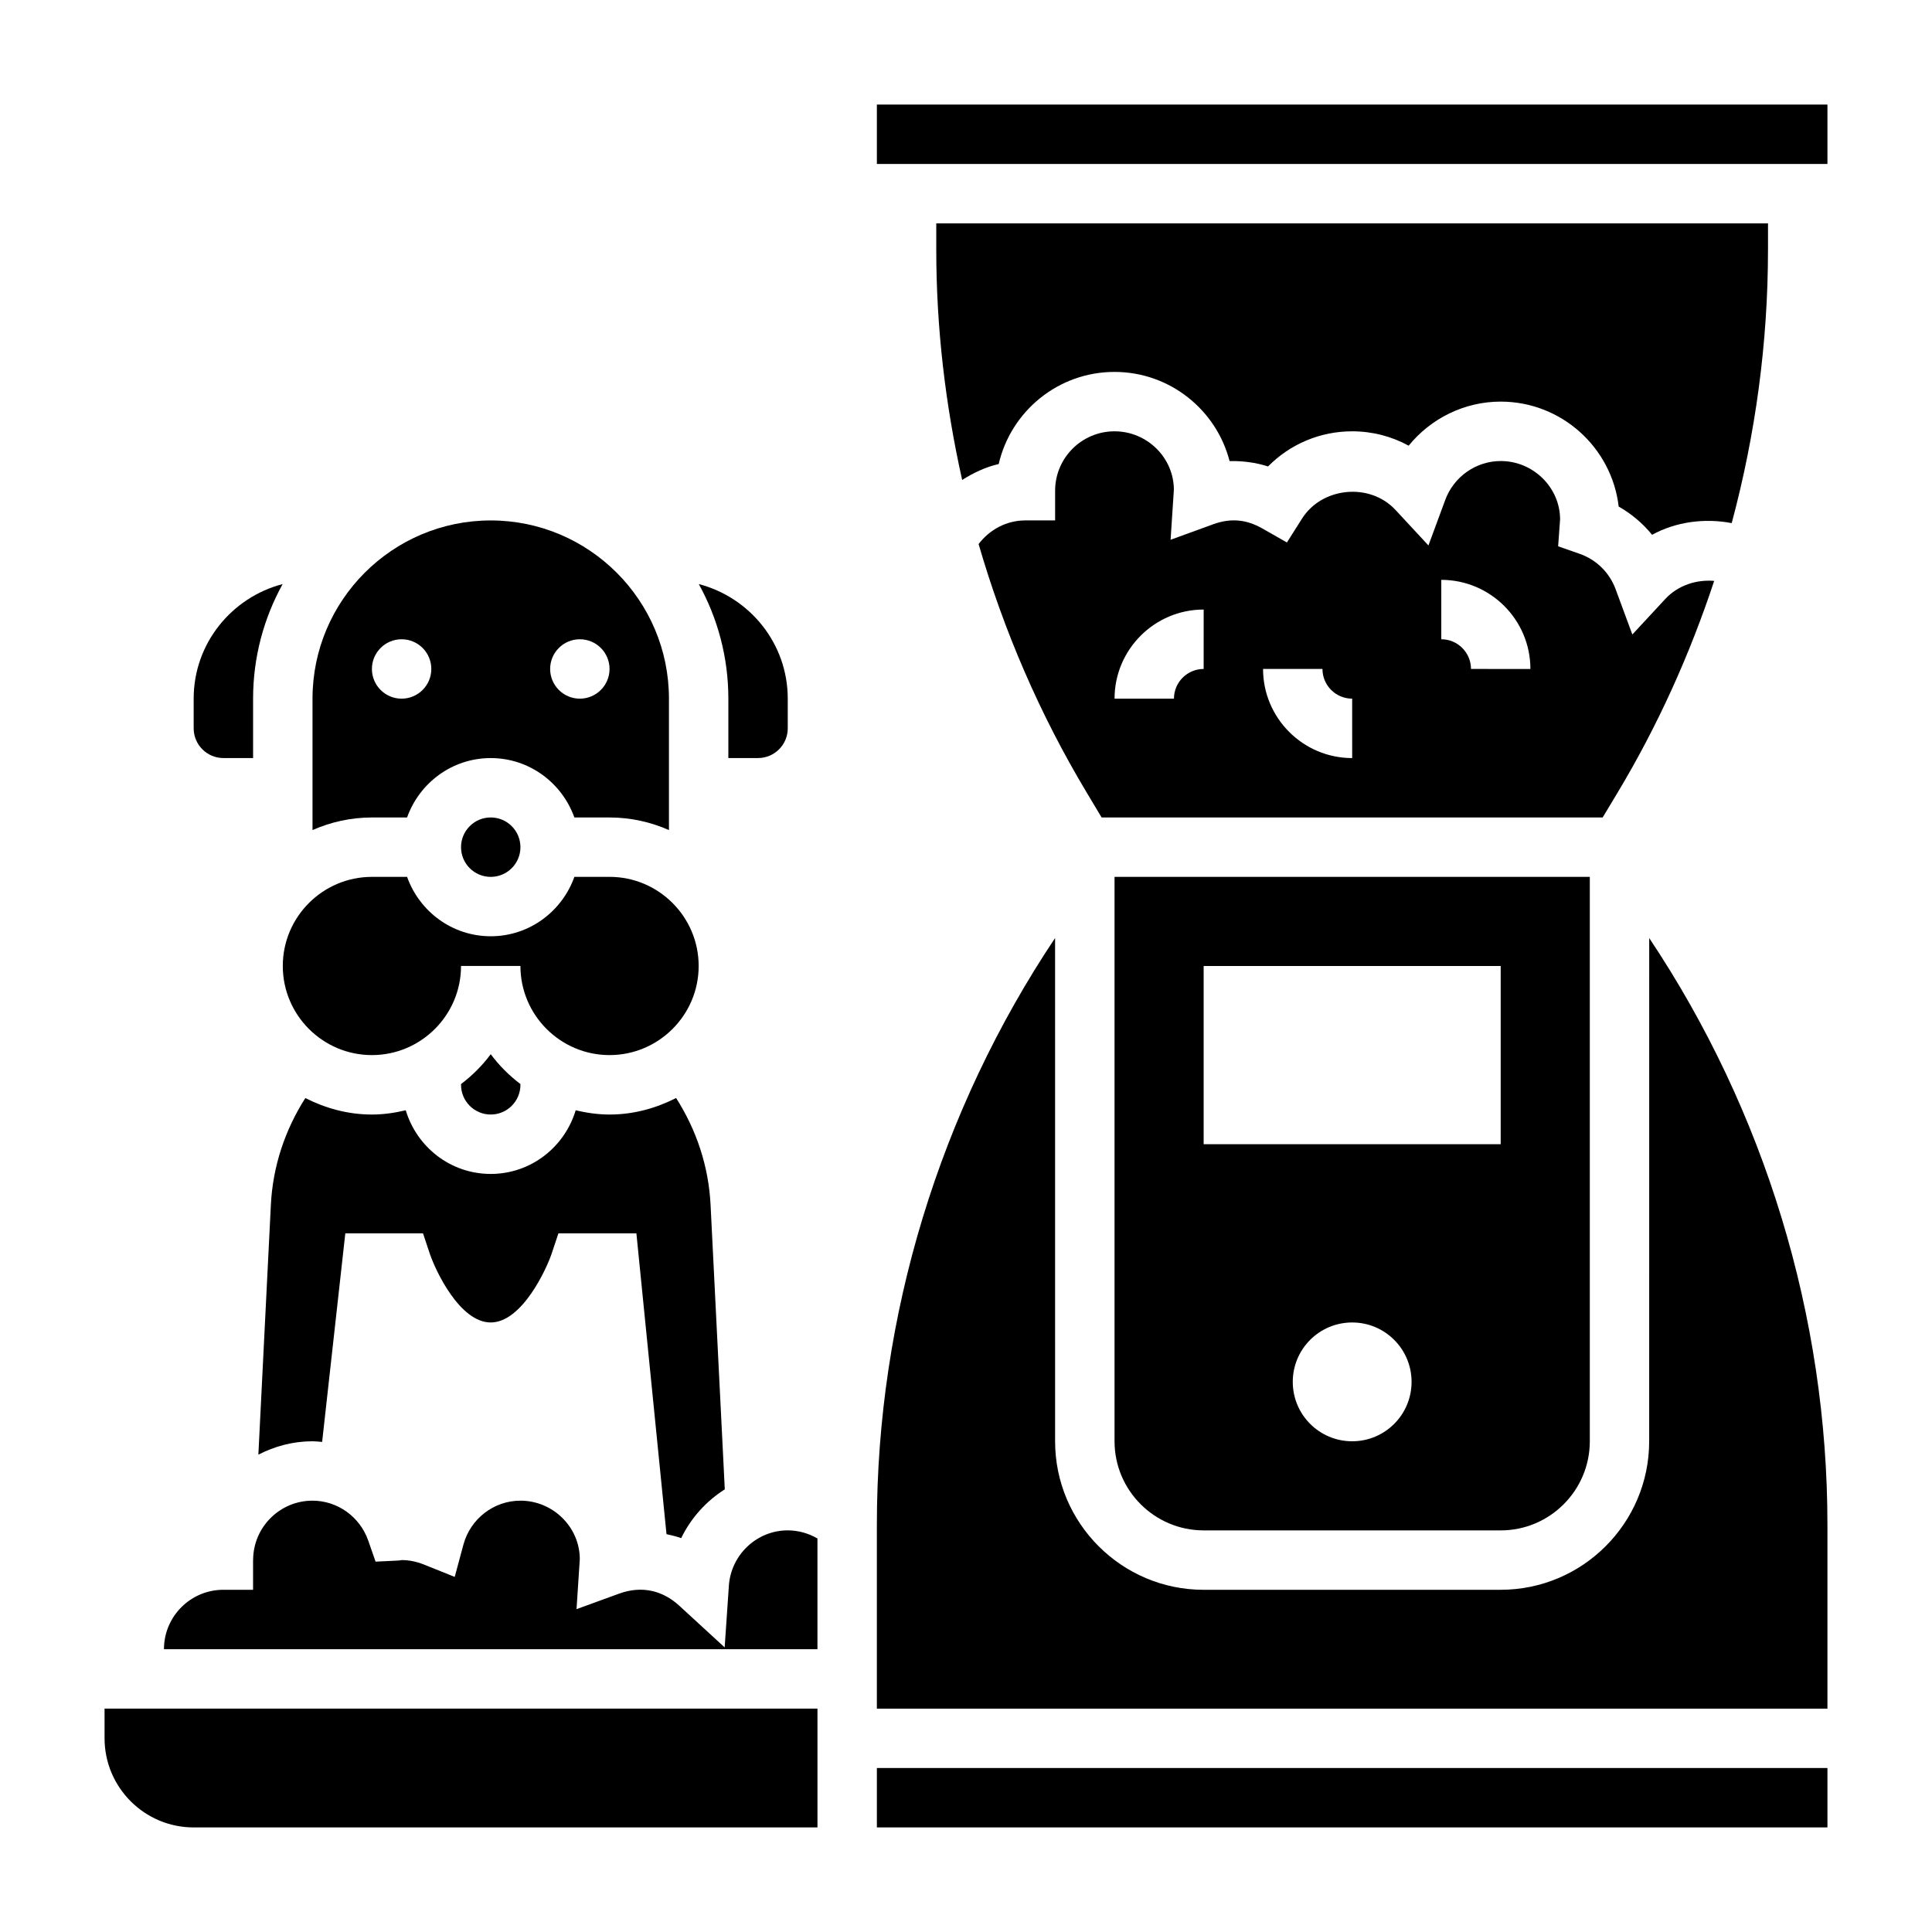
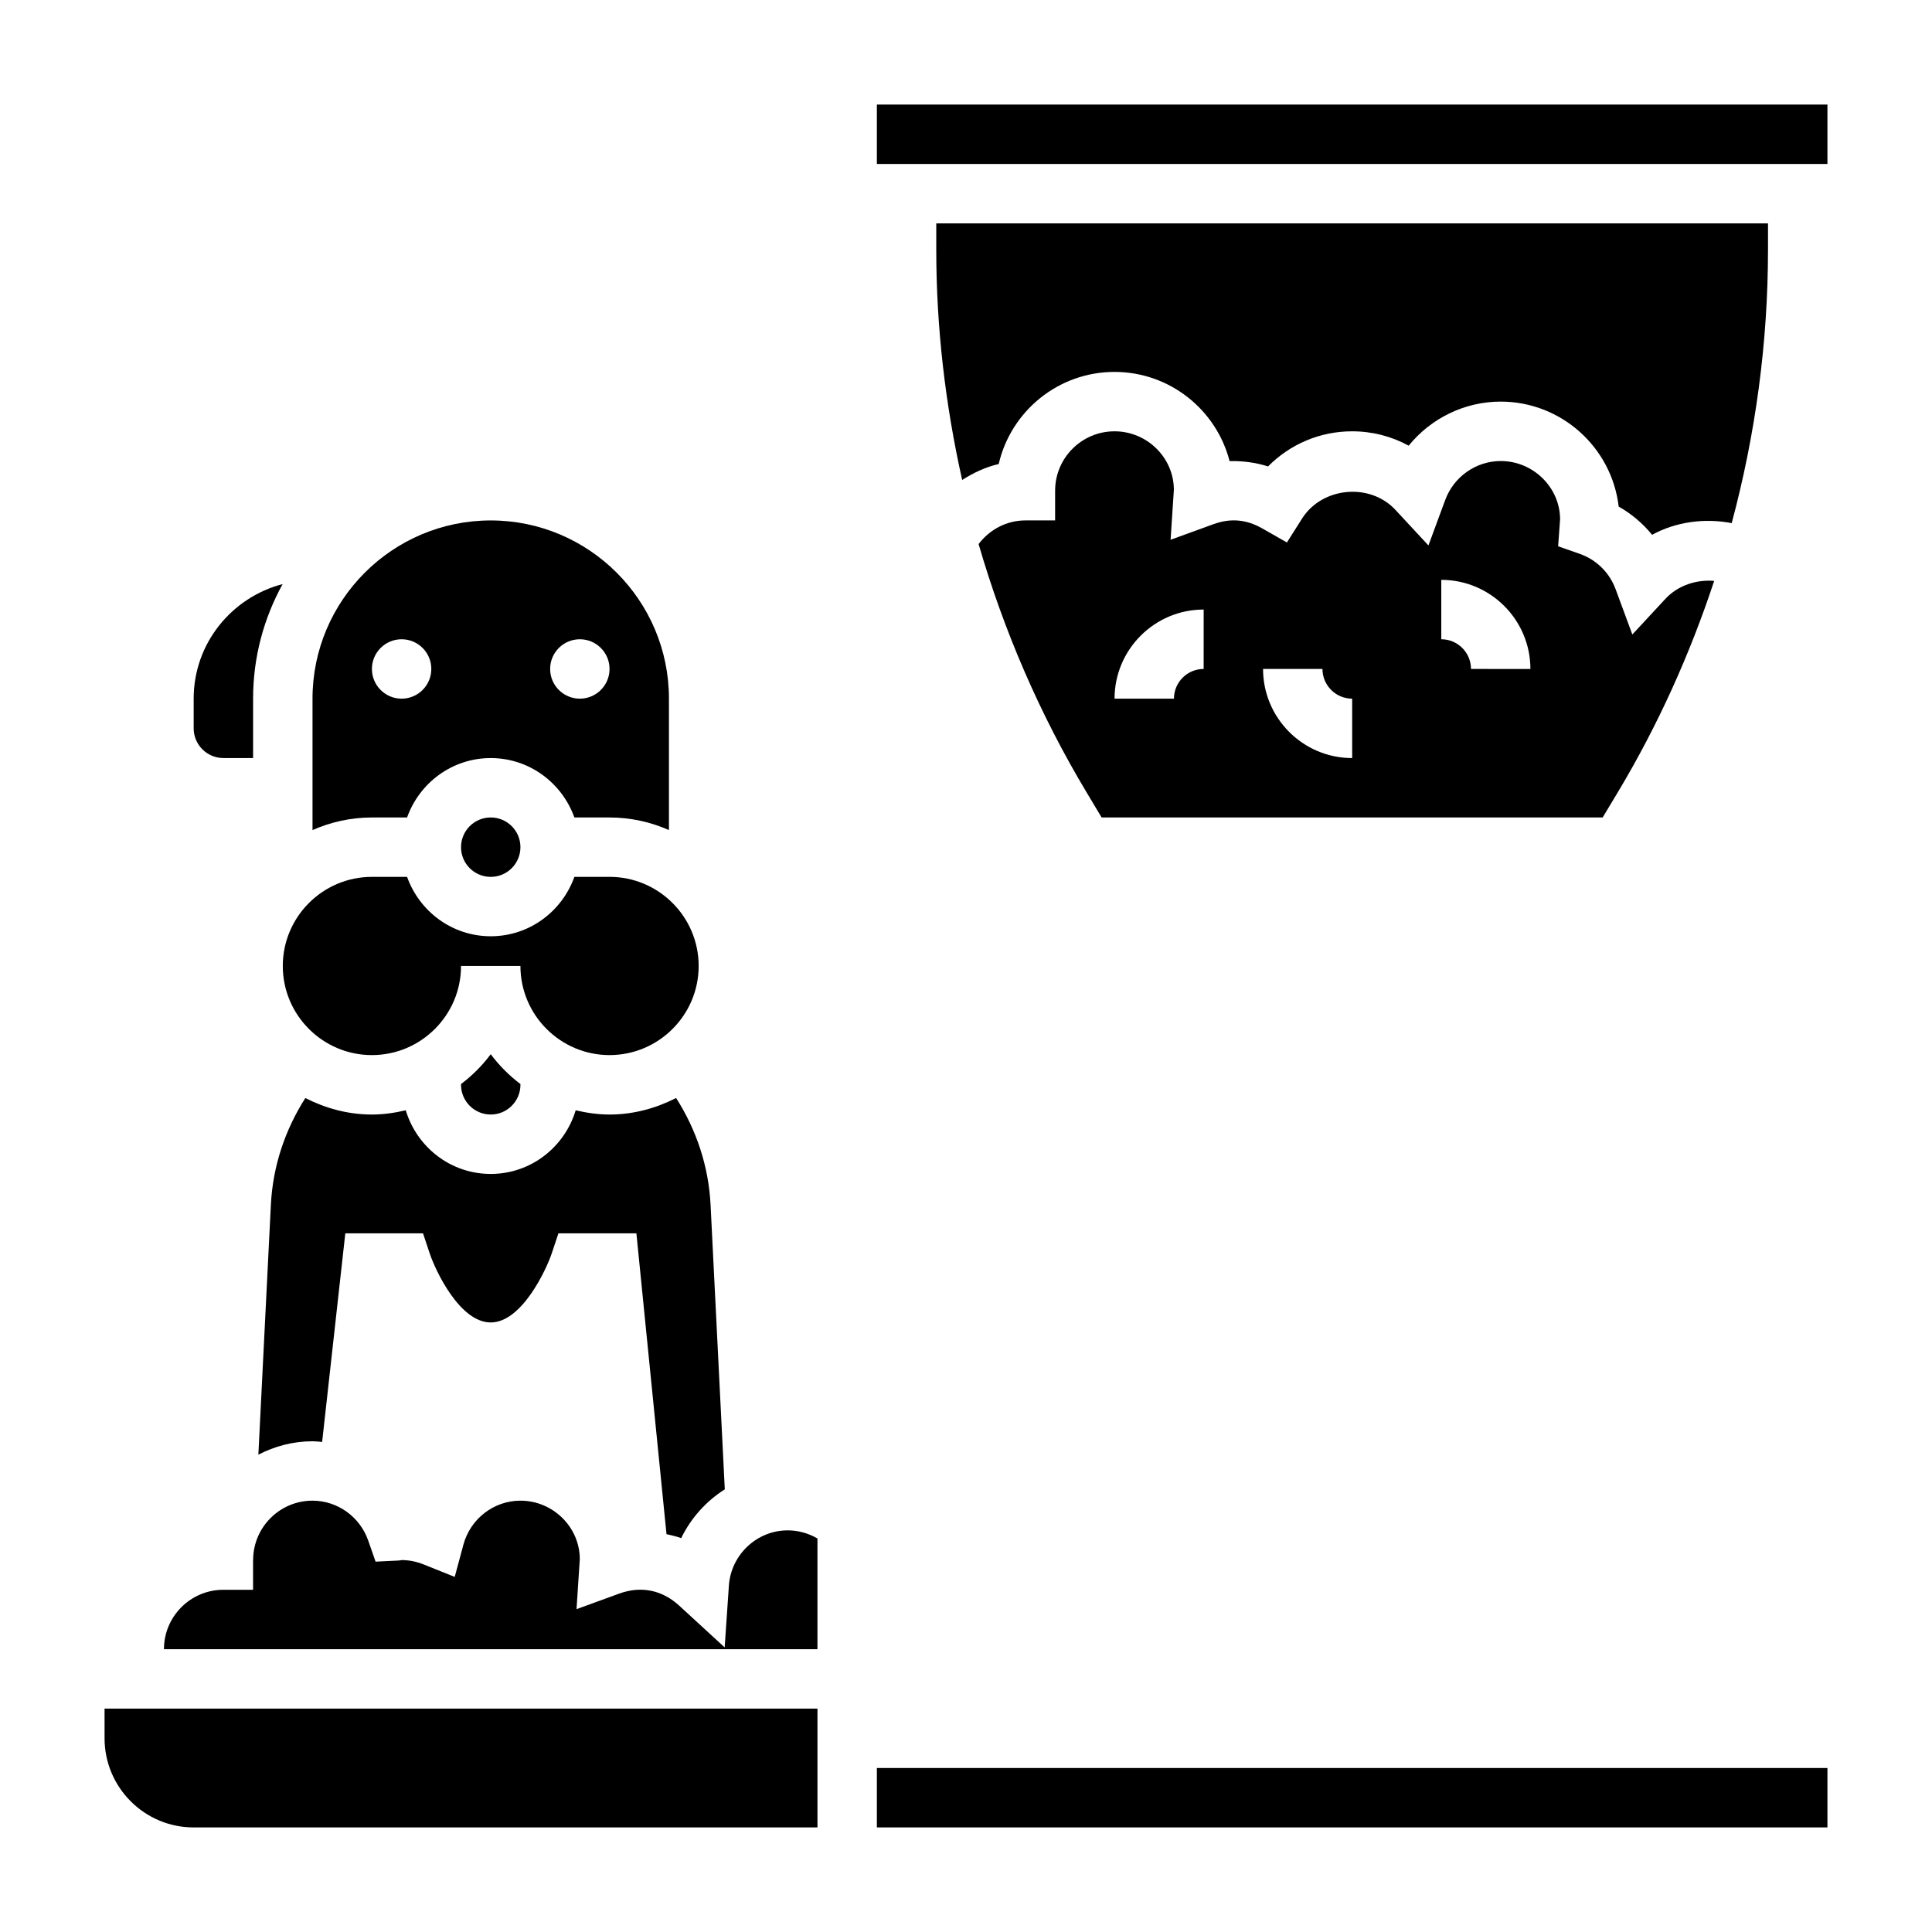
<svg xmlns="http://www.w3.org/2000/svg" fill="#000000" width="800px" height="800px" version="1.1" viewBox="144 144 512 512">
  <g>
-     <path d="m337.02 344.89h7.871c4.336 0 7.871-3.527 7.871-7.871v-7.871c0-14.617-10.051-26.828-23.578-30.363 4.984 9.012 7.836 19.355 7.836 30.359z" />
    <path d="m320.63 550.57c1.309 0.316 2.637 0.574 3.891 1.055 2.582-5.328 6.613-9.801 11.555-12.934l-3.769-75.406c-0.512-10.203-3.731-19.82-9.133-28.301-5.328 2.711-11.266 4.379-17.641 4.379-3.102 0-6.078-0.449-8.973-1.125-2.922 9.719-11.852 16.867-22.516 16.867-10.668 0-19.594-7.148-22.516-16.871-2.894 0.68-5.871 1.129-8.973 1.129-6.375 0-12.312-1.668-17.641-4.367-5.406 8.477-8.621 18.098-9.133 28.301l-3.312 66.203c4.312-2.223 9.16-3.547 14.34-3.547 0.867 0 1.707 0.102 2.559 0.172l6.141-55.273h20.594l1.793 5.383c1.602 4.715 8.008 18.23 16.148 18.23 8.359 0 14.863-14.383 16.145-18.23l1.797-5.383h20.664z" />
    <path d="m376.38 171.71h251.91v15.742h-251.91z" />
-     <path d="m462.98 549.57h78.719c13.02 0 23.617-10.598 23.617-23.617v-149.57h-125.95v149.57c0 13.02 10.594 23.613 23.617 23.613zm39.359-23.617c-8.699 0-15.742-7.047-15.742-15.742 0-8.699 7.047-15.742 15.742-15.742 8.699 0 15.742 7.047 15.742 15.742 0 8.699-7.043 15.742-15.742 15.742zm-39.359-125.95h78.719v47.23h-78.719z" />
    <path d="m281.92 431.49v-0.203c-2.984-2.258-5.637-4.914-7.871-7.91-2.234 3.008-4.887 5.652-7.871 7.91v0.203c0 4.344 3.535 7.871 7.871 7.871s7.871-3.527 7.871-7.871z" />
    <path d="m572.71 354c10.645-17.742 19.121-36.574 25.566-56.059-4.715-0.387-9.598 1.164-12.973 4.809l-8.715 9.398-4.441-12.02c-1.629-4.41-5.109-7.824-9.566-9.375l-5.66-1.977 0.516-7.129c0-8.41-7.059-15.469-15.742-15.469-6.519 0-12.43 4.148-14.703 10.336l-4.441 12.035-8.723-9.406c-6.793-7.328-19.469-6.078-24.766 2.273l-4.016 6.344-6.527-3.715c-4.094-2.332-8.25-2.844-13.012-1.109l-11.289 4.109 0.867-13.227c0.016-8.453-7.043-15.516-15.727-15.516s-15.742 7.062-15.742 15.742v7.871h-7.871c-4.984 0-9.461 2.402-12.406 6.266 6.676 22.969 16.207 45.113 28.621 65.809l3.981 6.648h132.78zm-109.73-32.719c-4.336 0-7.871 3.527-7.871 7.871h-15.742c0-13.02 10.598-23.617 23.617-23.617zm39.359 23.617c-13.02 0-23.617-10.598-23.617-23.617h15.742c0 4.344 3.535 7.871 7.871 7.871zm31.488-23.617c0-4.344-3.535-7.871-7.871-7.871v-15.742c13.02 0 23.617 10.598 23.617 23.617z" />
    <path d="m612.54 210.19v-6.988h-220.42v6.992c0 20.617 2.402 41.051 6.863 61 2.984-1.891 6.188-3.426 9.684-4.219 3.223-13.977 15.762-24.414 30.688-24.414 14.648 0 27 10.051 30.496 23.633 3.465-0.07 6.887 0.363 10.195 1.418 5.84-5.914 13.789-9.309 22.285-9.309 5.328 0 10.438 1.324 14.98 3.809 5.871-7.231 14.789-11.68 24.379-11.68 16.121 0 29.449 12.18 31.277 27.812 3.41 1.938 6.398 4.473 8.855 7.484 6.297-3.457 13.918-4.473 21.098-3.094 6.312-23.527 9.617-47.867 9.617-72.445z" />
    <path d="m171.71 604.67c0 13.02 10.598 23.617 23.617 23.617h165.31v-31.488h-188.93z" />
    <path d="m337.16 564.24-1.117 16.336-12.059-11.074c-4.242-3.891-9.77-5.414-15.91-3.172l-11.289 4.109 0.867-13.227c0.008-8.457-7.055-15.52-15.738-15.52-7.039 0-13.25 4.793-15.105 11.652l-2.305 8.551-8.219-3.297c-1.93-0.77-3.898-1.164-5.859-1.164-0.141 0.055-0.574 0.109-1.016 0.133l-5.879 0.285-1.938-5.559c-2.211-6.344-8.156-10.602-14.785-10.602-8.629 0-15.641 6.984-15.727 15.586l-0.016 0.324v7.707h-7.871c-8.684 0-15.742 7.062-15.742 15.742h173.18v-29.34c-2.379-1.375-5.078-2.148-7.875-2.148-8.188 0-15.035 6.449-15.602 14.676z" />
    <path d="m203.2 344.89h7.871v-15.742c0-11.004 2.852-21.348 7.832-30.363-13.523 3.535-23.578 15.742-23.578 30.359v7.871c0 4.348 3.535 7.875 7.875 7.875z" />
-     <path d="m581.05 525.95c0 21.703-17.656 39.359-39.359 39.359l-78.719 0.004c-21.703 0-39.359-17.656-39.359-39.359l-0.004-133.37c-30.59 45.793-47.23 100.16-47.23 155.46v48.762h251.91v-48.75c0-55.301-16.641-109.66-47.23-155.46z" />
    <path d="m376.38 612.54h251.91v15.742h-251.91z" />
    <path d="m251.88 360.64c3.258-9.141 11.918-15.742 22.168-15.742s18.91 6.606 22.168 15.742h9.32c5.606 0 10.91 1.211 15.742 3.336v-34.824c0-26.047-21.184-47.23-47.23-47.23s-47.23 21.184-47.23 47.23v34.824c4.832-2.121 10.137-3.336 15.742-3.336zm45.785-47.23c4.344 0 7.871 3.527 7.871 7.871s-3.527 7.871-7.871 7.871-7.871-3.527-7.871-7.871c-0.004-4.344 3.523-7.871 7.871-7.871zm-47.234 0c4.344 0 7.871 3.527 7.871 7.871s-3.527 7.871-7.871 7.871-7.871-3.527-7.871-7.871 3.527-7.871 7.871-7.871z" />
    <path d="m281.92 368.51c0 4.348-3.523 7.871-7.871 7.871s-7.871-3.523-7.871-7.871c0-4.348 3.523-7.875 7.871-7.875s7.871 3.527 7.871 7.875" />
    <path d="m242.56 423.61c13.02 0 23.617-10.598 23.617-23.617h15.742c0 13.02 10.598 23.617 23.617 23.617 13.02 0 23.617-10.598 23.617-23.617 0-13.02-10.598-23.617-23.617-23.617h-9.32c-3.258 9.141-11.918 15.742-22.168 15.742s-18.91-6.606-22.168-15.742l-9.32 0.004c-13.02 0-23.617 10.598-23.617 23.617s10.598 23.613 23.617 23.613z" />
  </g>
</svg>